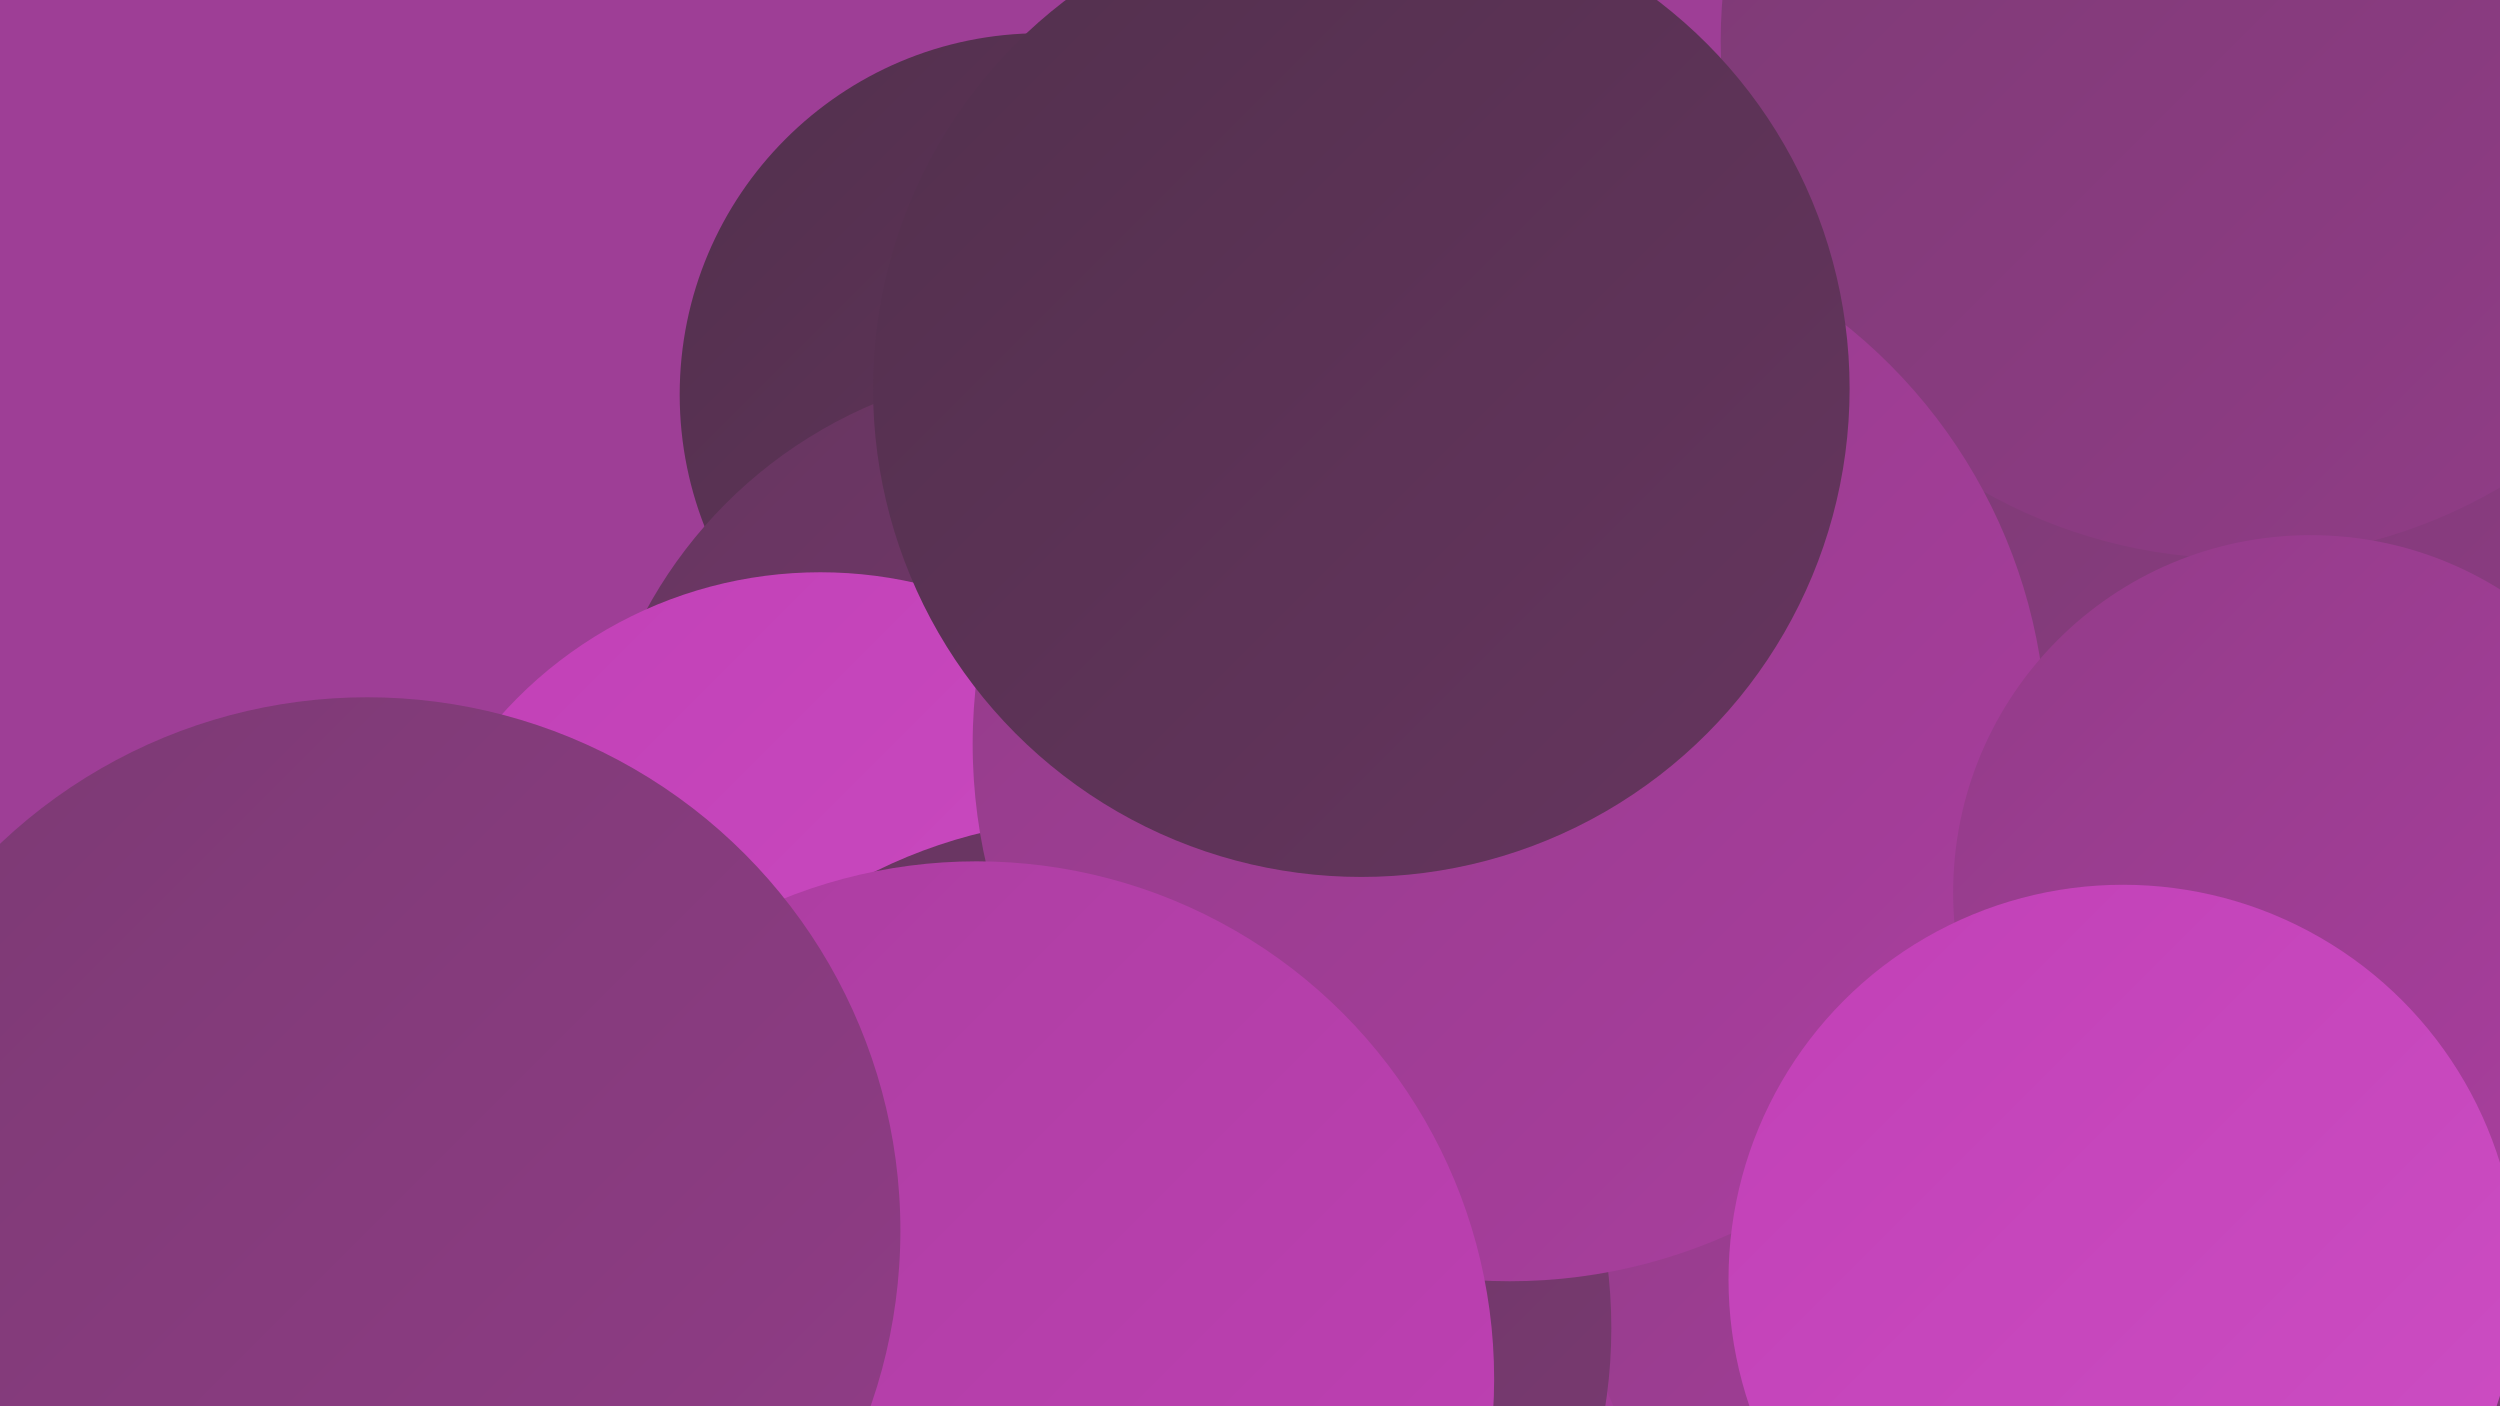
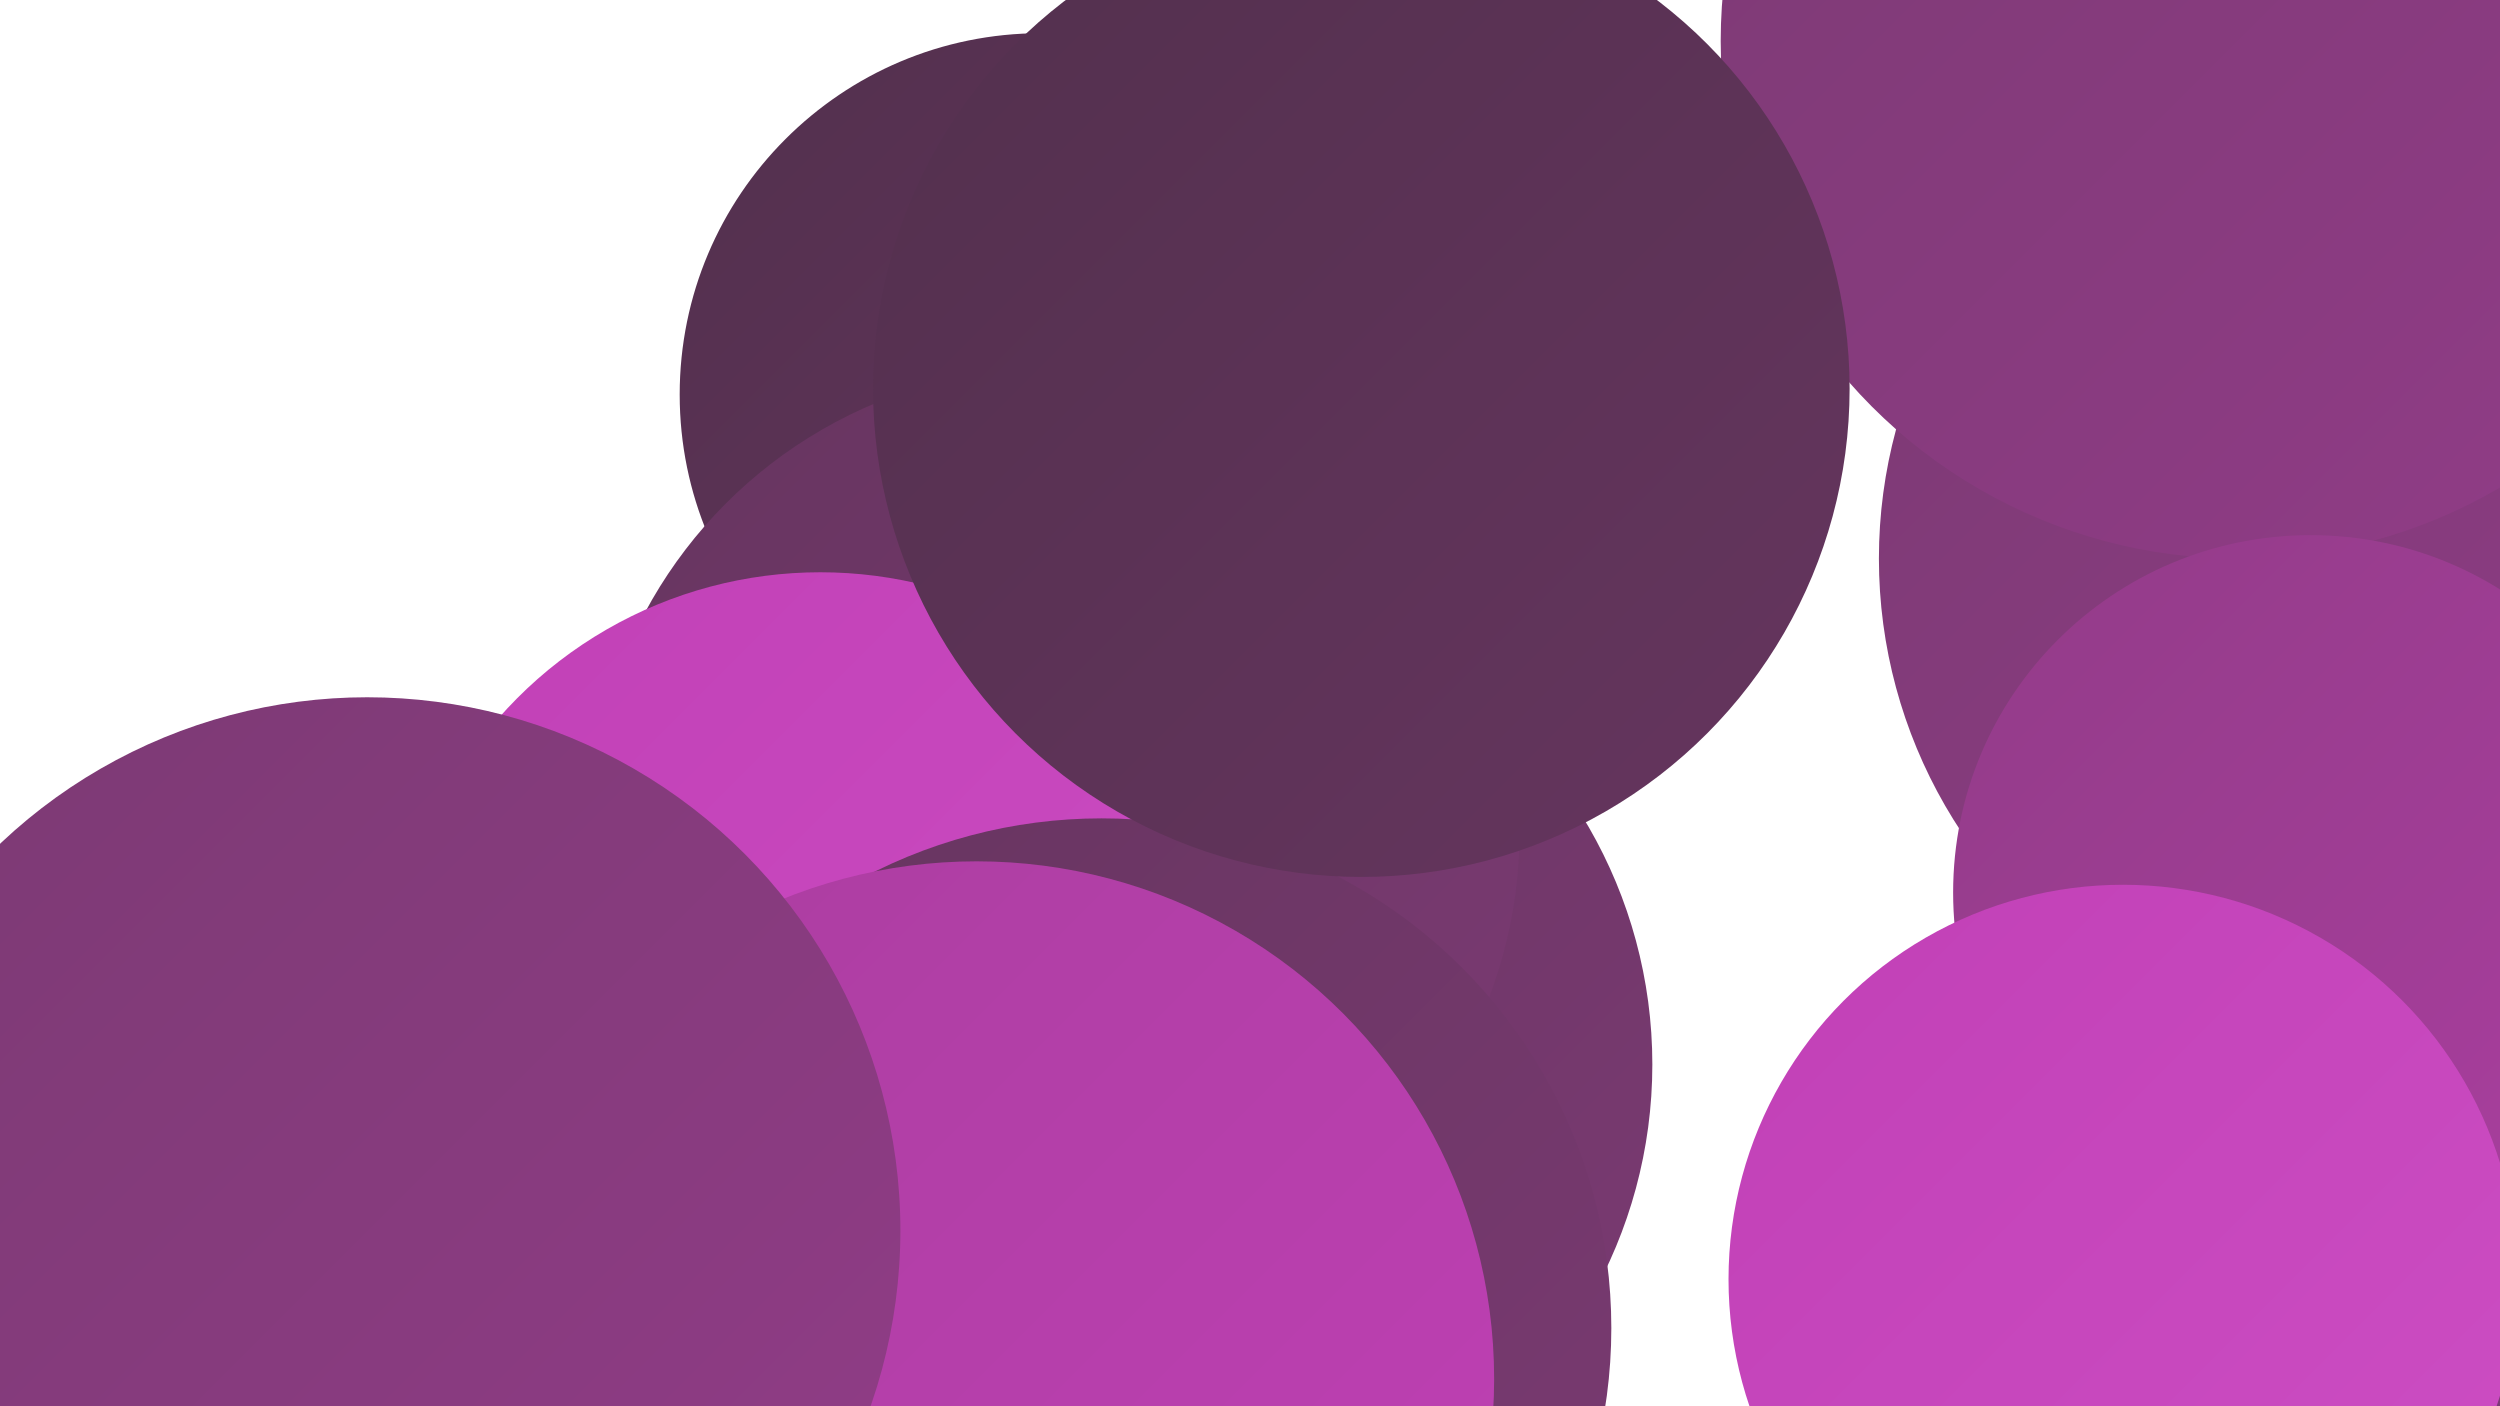
<svg xmlns="http://www.w3.org/2000/svg" width="1280" height="720">
  <defs>
    <linearGradient id="grad0" x1="0%" y1="0%" x2="100%" y2="100%">
      <stop offset="0%" style="stop-color:#52304d;stop-opacity:1" />
      <stop offset="100%" style="stop-color:#66355f;stop-opacity:1" />
    </linearGradient>
    <linearGradient id="grad1" x1="0%" y1="0%" x2="100%" y2="100%">
      <stop offset="0%" style="stop-color:#66355f;stop-opacity:1" />
      <stop offset="100%" style="stop-color:#7b3a73;stop-opacity:1" />
    </linearGradient>
    <linearGradient id="grad2" x1="0%" y1="0%" x2="100%" y2="100%">
      <stop offset="0%" style="stop-color:#7b3a73;stop-opacity:1" />
      <stop offset="100%" style="stop-color:#923c88;stop-opacity:1" />
    </linearGradient>
    <linearGradient id="grad3" x1="0%" y1="0%" x2="100%" y2="100%">
      <stop offset="0%" style="stop-color:#923c88;stop-opacity:1" />
      <stop offset="100%" style="stop-color:#aa3e9f;stop-opacity:1" />
    </linearGradient>
    <linearGradient id="grad4" x1="0%" y1="0%" x2="100%" y2="100%">
      <stop offset="0%" style="stop-color:#aa3e9f;stop-opacity:1" />
      <stop offset="100%" style="stop-color:#c140b6;stop-opacity:1" />
    </linearGradient>
    <linearGradient id="grad5" x1="0%" y1="0%" x2="100%" y2="100%">
      <stop offset="0%" style="stop-color:#c140b6;stop-opacity:1" />
      <stop offset="100%" style="stop-color:#cd4ec4;stop-opacity:1" />
    </linearGradient>
    <linearGradient id="grad6" x1="0%" y1="0%" x2="100%" y2="100%">
      <stop offset="0%" style="stop-color:#cd4ec4;stop-opacity:1" />
      <stop offset="100%" style="stop-color:#52304d;stop-opacity:1" />
    </linearGradient>
  </defs>
-   <rect width="1280" height="720" fill="#9e3e96" />
-   <circle cx="583" cy="400" r="185" fill="url(#grad4)" />
  <circle cx="440" cy="693" r="254" fill="url(#grad3)" />
-   <circle cx="727" cy="663" r="219" fill="url(#grad3)" />
  <circle cx="603" cy="545" r="243" fill="url(#grad1)" />
  <circle cx="533" cy="202" r="185" fill="url(#grad0)" />
-   <circle cx="1053" cy="620" r="248" fill="url(#grad3)" />
  <circle cx="450" cy="606" r="262" fill="url(#grad5)" />
  <circle cx="1215" cy="286" r="253" fill="url(#grad2)" />
  <circle cx="540" cy="426" r="238" fill="url(#grad1)" />
  <circle cx="420" cy="512" r="219" fill="url(#grad5)" />
  <circle cx="1146" cy="21" r="265" fill="url(#grad2)" />
  <circle cx="564" cy="680" r="261" fill="url(#grad1)" />
-   <circle cx="773" cy="381" r="275" fill="url(#grad3)" />
  <circle cx="697" cy="199" r="250" fill="url(#grad0)" />
  <circle cx="63" cy="709" r="196" fill="url(#grad5)" />
  <circle cx="1153" cy="717" r="195" fill="url(#grad6)" />
  <circle cx="500" cy="706" r="265" fill="url(#grad4)" />
  <circle cx="1183" cy="457" r="183" fill="url(#grad3)" />
  <circle cx="188" cy="630" r="273" fill="url(#grad2)" />
  <circle cx="1087" cy="655" r="202" fill="url(#grad5)" />
</svg>